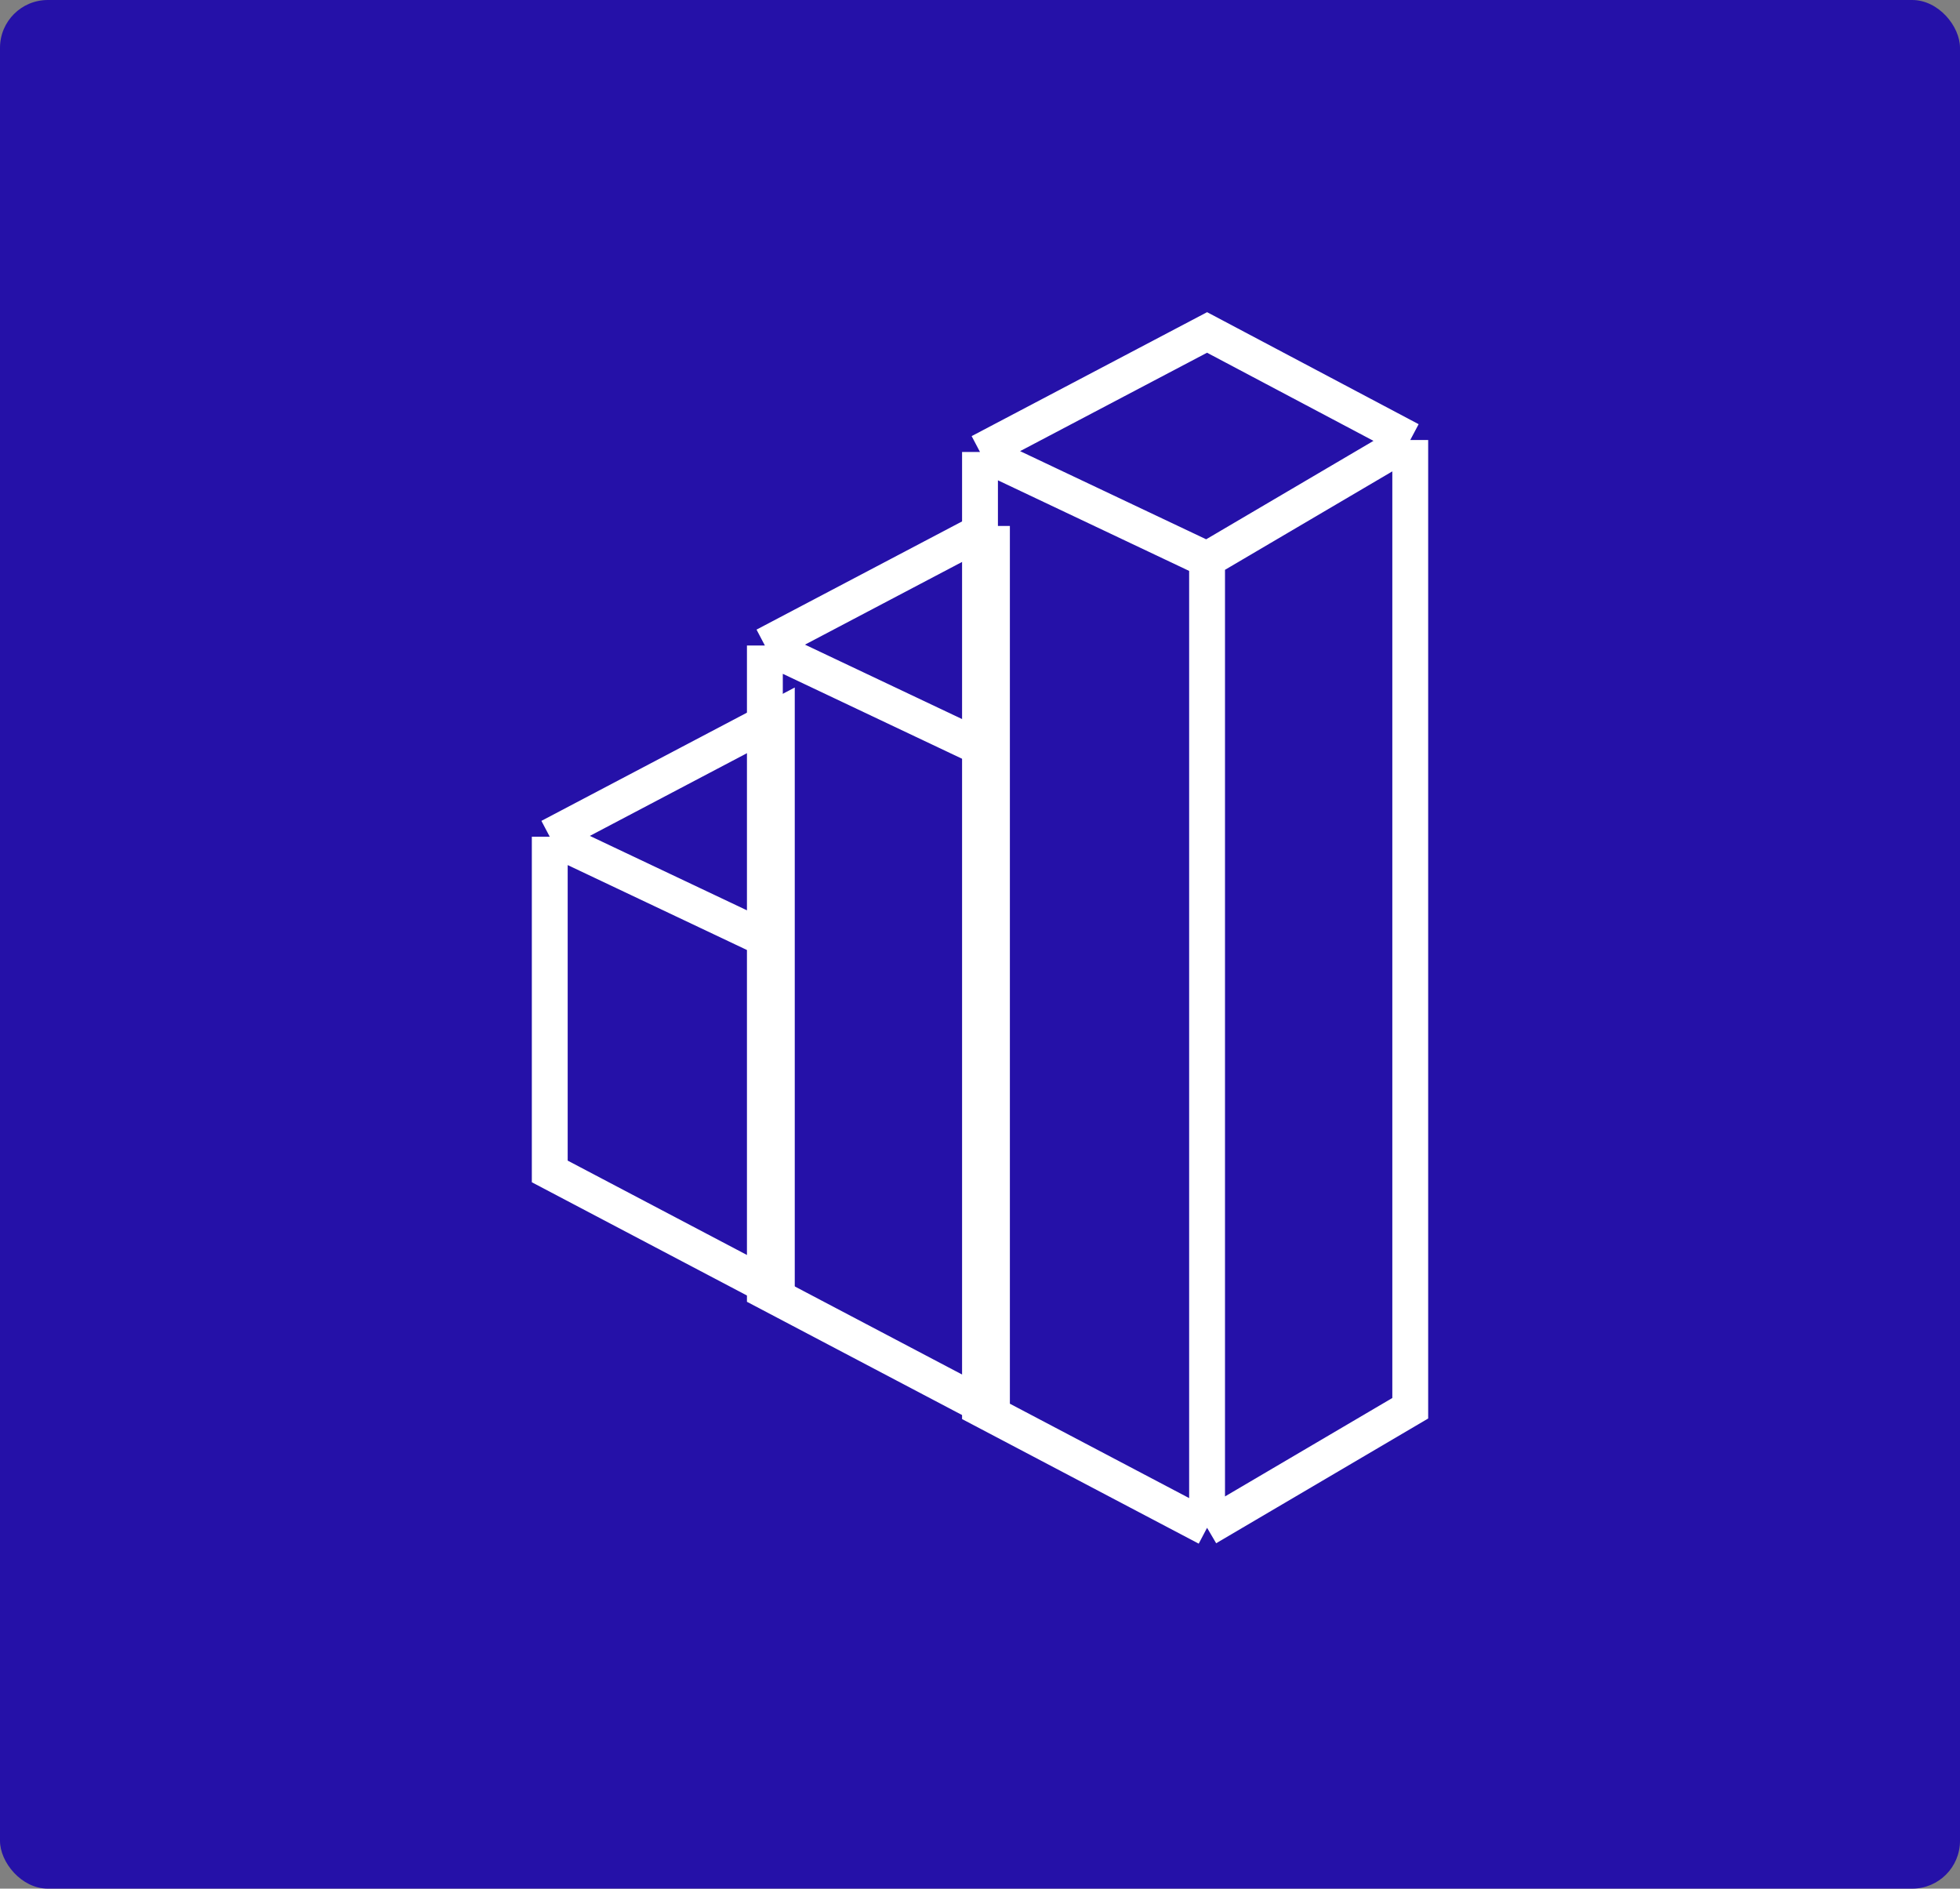
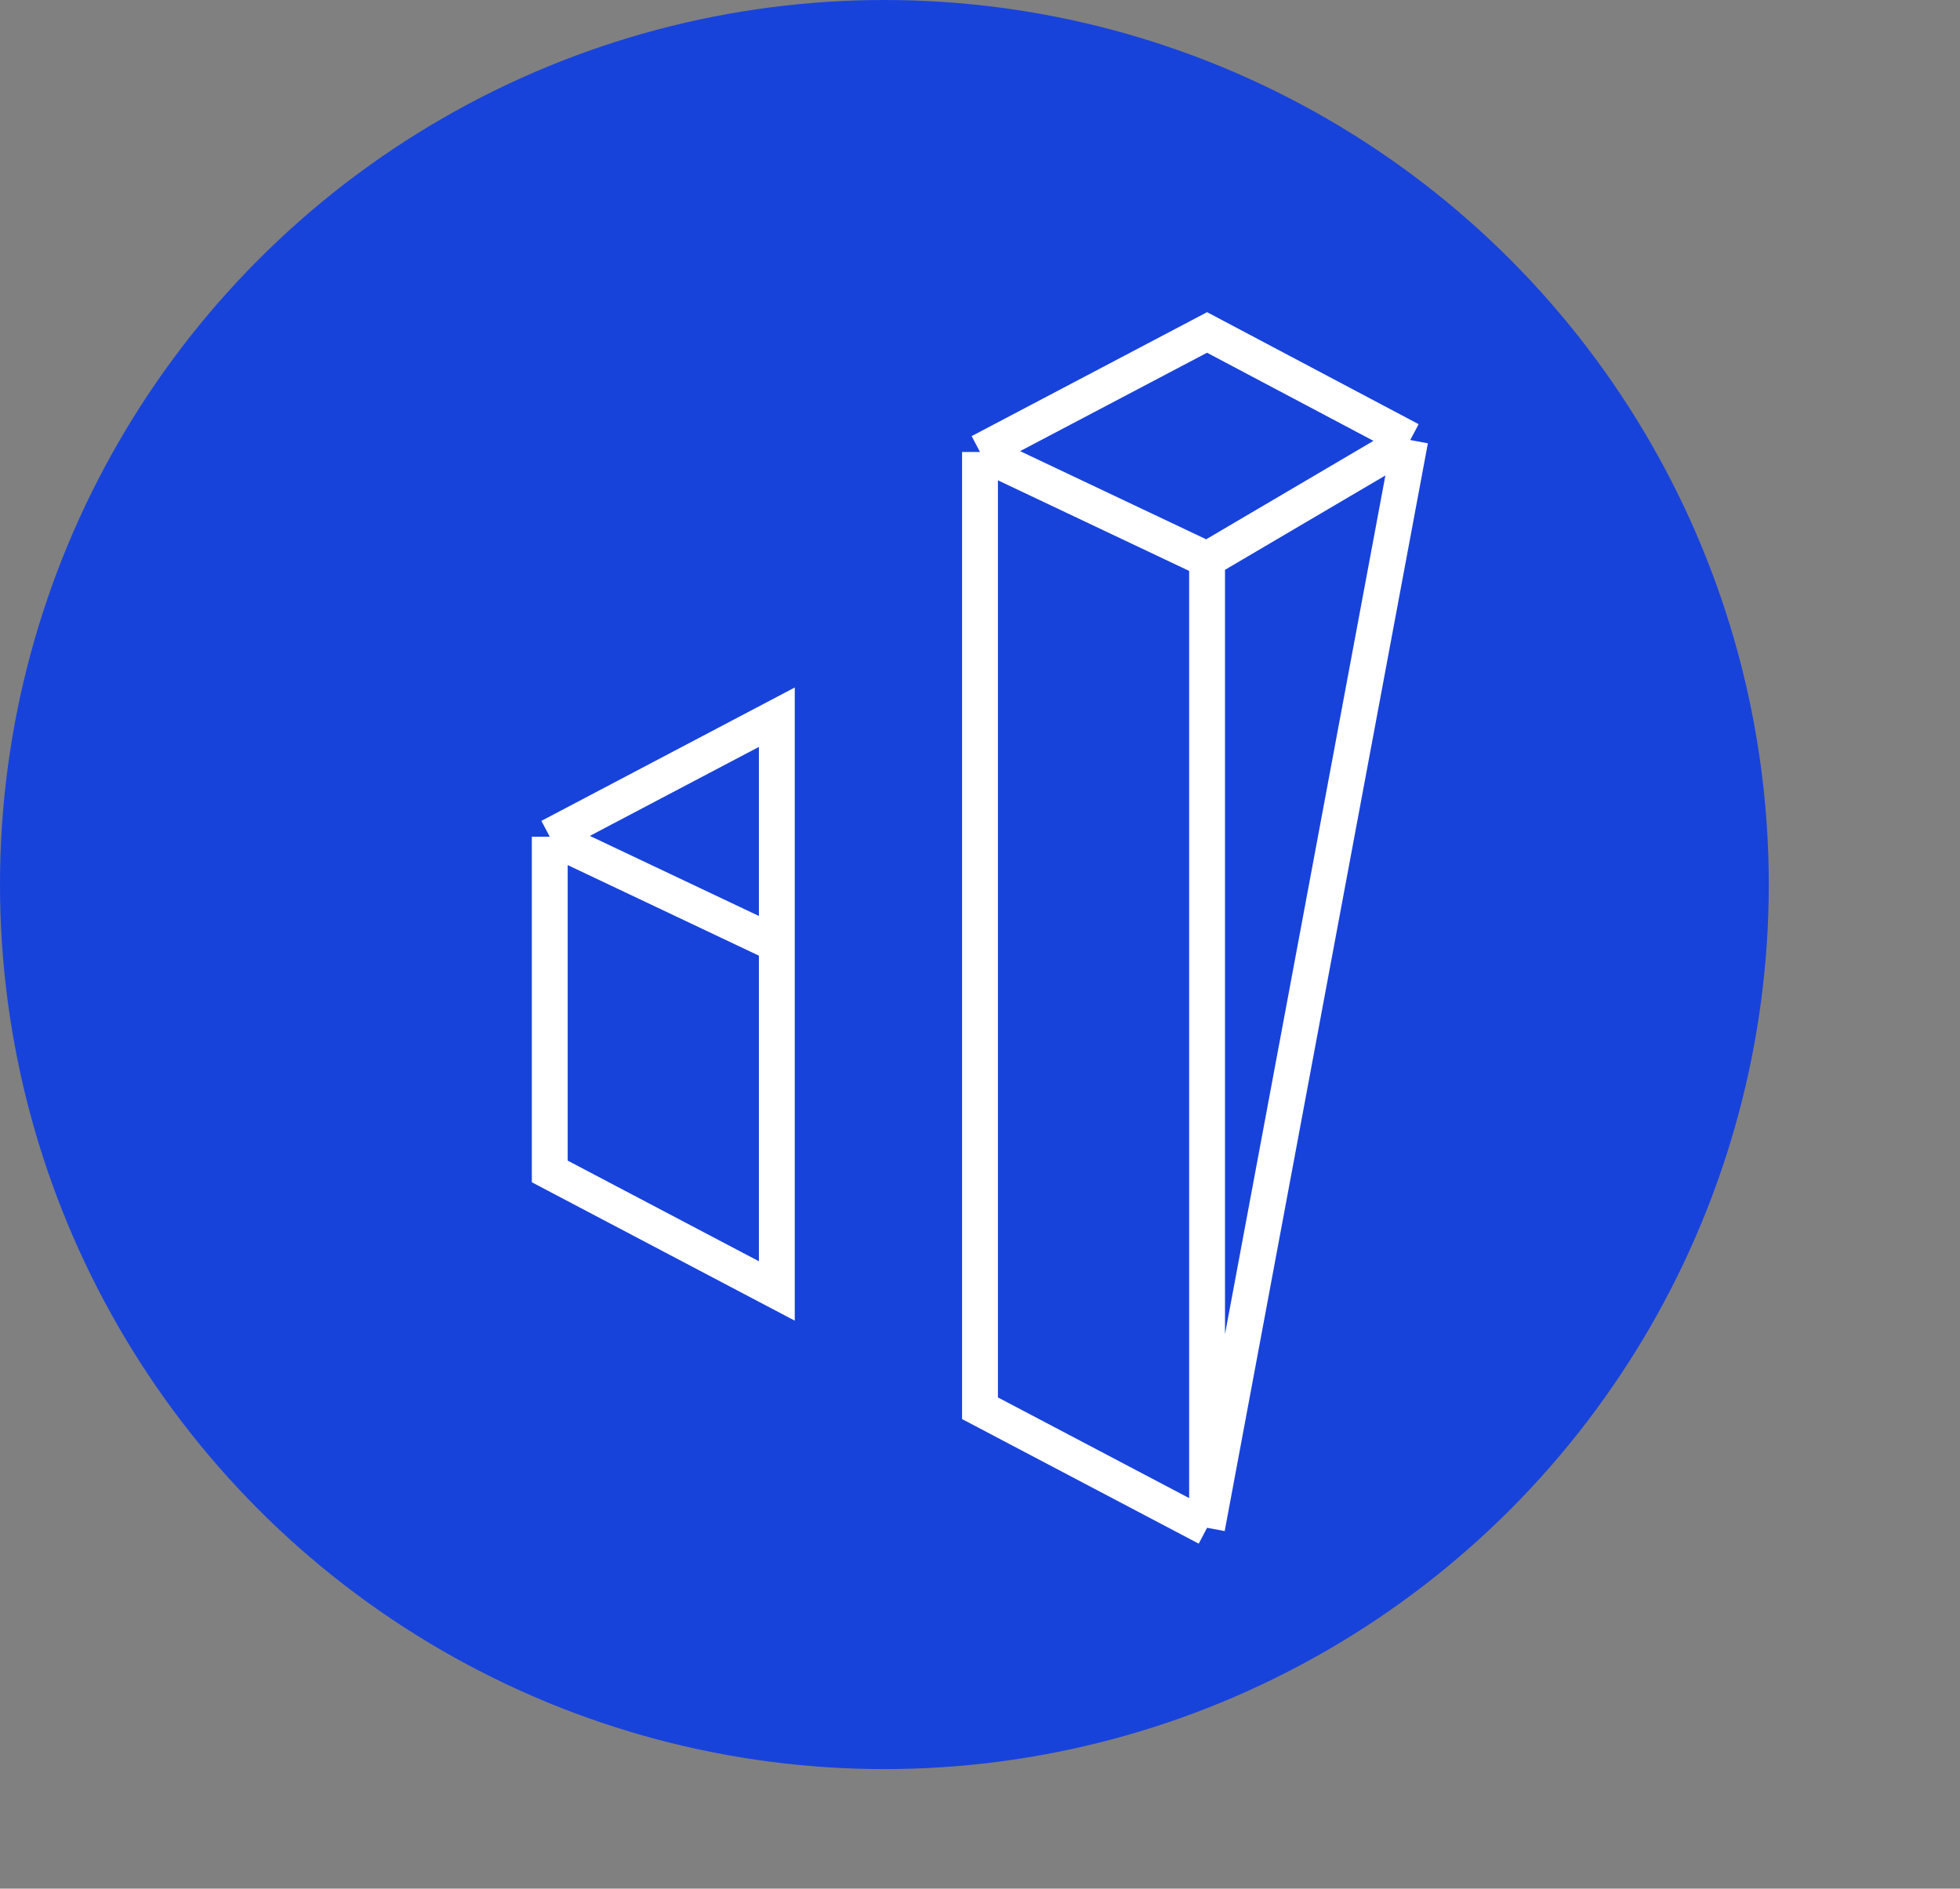
<svg xmlns="http://www.w3.org/2000/svg" width="82" height="79" viewBox="0 0 82 79" fill="none">
  <rect x="0" y="0" width="82" height="79" fill="#808080" stroke="none" />
  <circle cx="37" cy="37" r="37" fill="#1843DA" />
-   <rect width="82" height="79" rx="2" fill="#2511A8" />
  <path d="M23 35L32.5 30V39.5M23 35V49L32.5 54V39.5M23 35L32.5 39.5" stroke="white" stroke-width="1.5" />
-   <path d="M32 27L41.5 22M32 27V54L41.5 59M32 27L41.5 31.5M41.5 22V59M41.5 22V31.5M41.5 59V31.5" stroke="white" stroke-width="1.5" />
-   <path d="M41 18.906L50.5 13.906L59 18.406M41 18.906V58.906L50.5 63.906M41 18.906L50.5 23.406M59 18.406V58.906L50.5 63.906M59 18.406L50.5 23.406M50.5 63.906V23.406" stroke="white" stroke-width="1.5" />
+   <path d="M41 18.906L50.5 13.906L59 18.406M41 18.906V58.906L50.5 63.906M41 18.906L50.5 23.406M59 18.406L50.5 63.906M59 18.406L50.5 23.406M50.5 63.906V23.406" stroke="white" stroke-width="1.5" />
</svg>